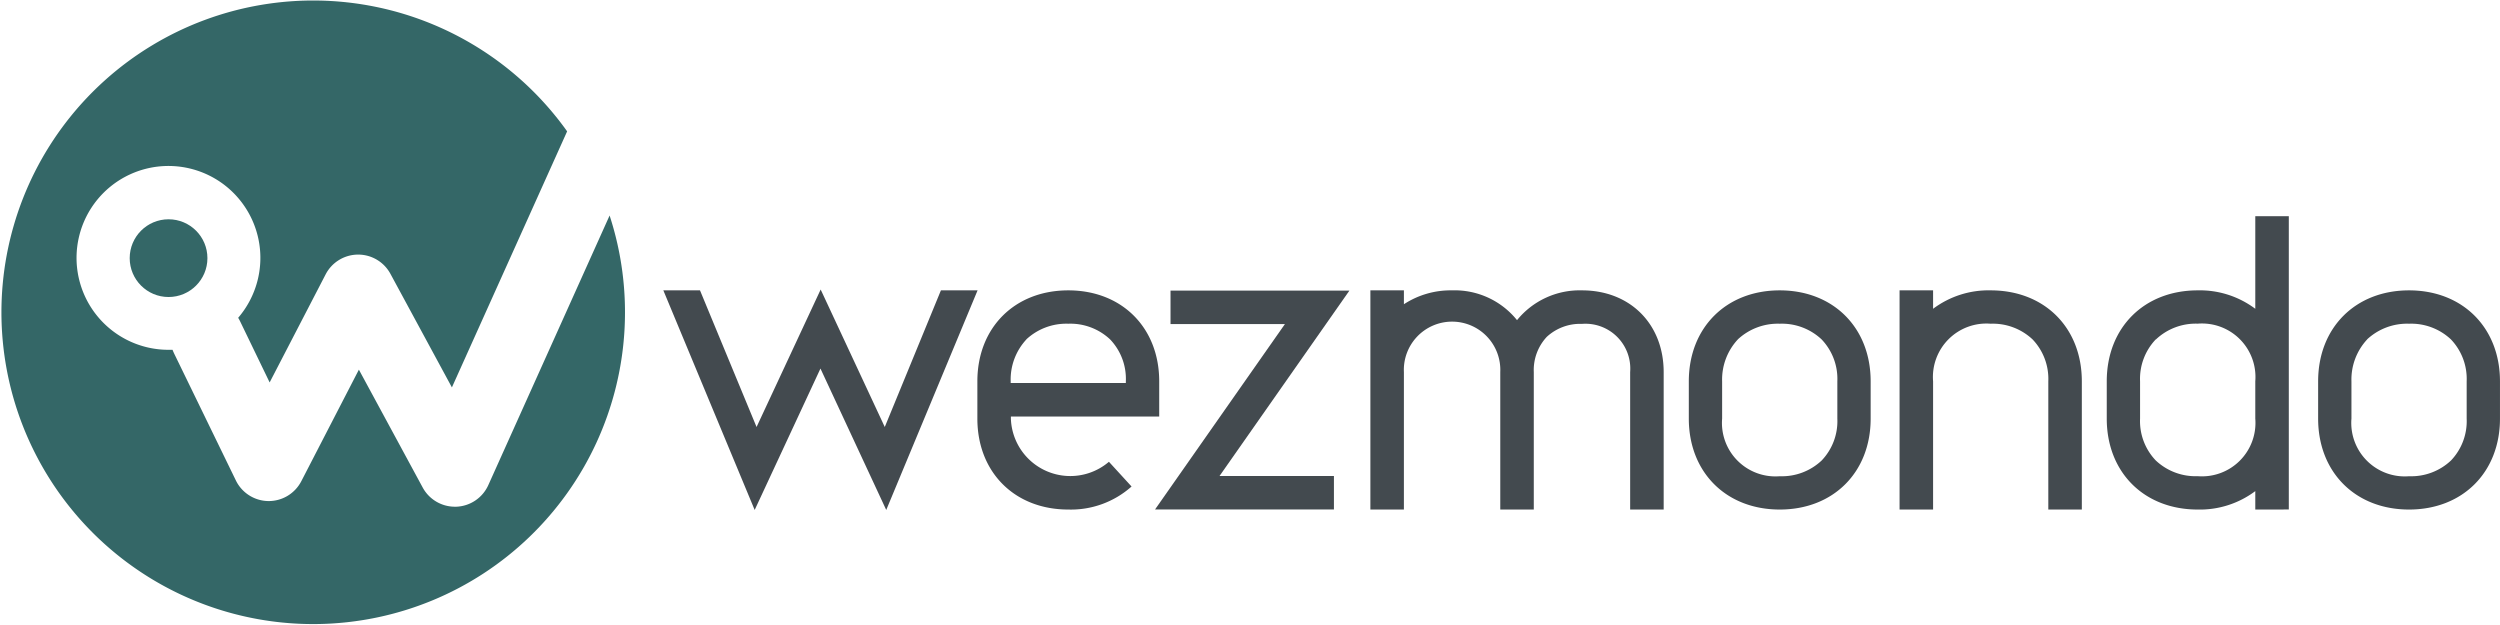
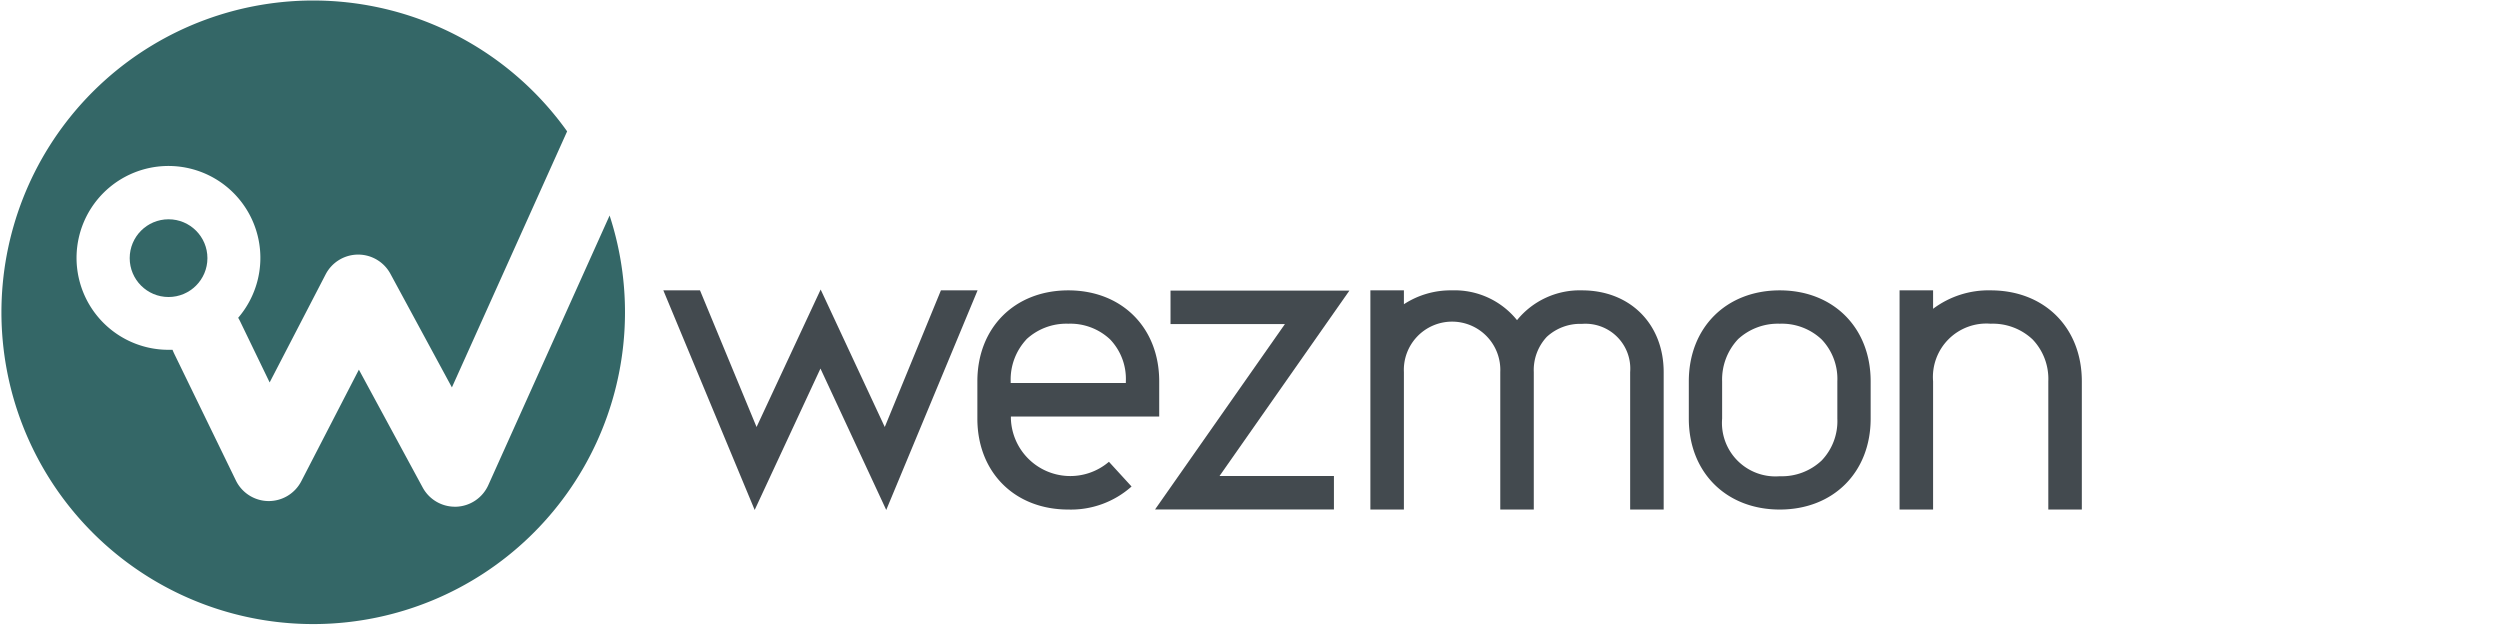
<svg xmlns="http://www.w3.org/2000/svg" id="Layer_1" data-name="Layer 1" width="168.39mm" height="42.11mm" viewBox="0 0 477.33 119.37">
  <defs>
    <style>
      .cls-1 {
        fill: #434a4f;
      }

      .cls-2 {
        fill: #346767;
      }
    </style>
  </defs>
  <g>
    <path class="cls-1" d="M238.69,374.56h7l-17.44,41.93-12.56-27-12.56,27-17.44-41.93h7l10.8,26.09,12.24-26.25,12.24,26.25Z" transform="translate(-59.04 -319.12)" />
    <path class="cls-1" d="M280.37,391.93v6.72H252.05v.4a11.35,11.35,0,0,0,18.72,8.24l4.32,4.72a17.39,17.39,0,0,1-12.08,4.4c-10.24,0-17.36-7.12-17.36-17.36v-7.12c0-10.24,7.12-17.37,17.36-17.37S280.37,381.69,280.37,391.93Zm-25.36-8a11.24,11.24,0,0,0-3,8v.32H274v-.32a10.91,10.91,0,0,0-3-8,11.07,11.07,0,0,0-8-3A11.2,11.2,0,0,0,255,383.92Z" transform="translate(-59.04 -319.12)" />
    <path class="cls-1" d="M313.73,410v6.4H279.57L304.37,381H282.53v-6.4h34.16L291.89,410Z" transform="translate(-59.04 -319.12)" />
    <path class="cls-1" d="M376.69,390.17v26.24h-6.4V390.17a8.56,8.56,0,0,0-9.2-9.21,9.39,9.39,0,0,0-6.72,2.48,9.28,9.28,0,0,0-2.48,6.73v26.24h-6.4V390.17a9.21,9.21,0,1,0-18.4,0v26.24h-6.4V374.56h6.4v2.65a16.31,16.31,0,0,1,9.2-2.65,15.28,15.28,0,0,1,12.4,5.69,15.4,15.4,0,0,1,12.4-5.69C370.29,374.56,376.69,381,376.69,390.17Z" transform="translate(-59.04 -319.12)" />
    <path class="cls-1" d="M416.21,391.93v7.12c0,10.24-7.12,17.36-17.36,17.36s-17.36-7.12-17.36-17.36v-7.12c0-10.24,7.12-17.37,17.36-17.37S416.21,381.69,416.21,391.93Zm-25.36-8a11.24,11.24,0,0,0-3,8v7.12a10.21,10.21,0,0,0,11,11,11.07,11.07,0,0,0,8-3,10.87,10.87,0,0,0,3-8v-7.12a10.91,10.91,0,0,0-3-8,11.07,11.07,0,0,0-8-3A11.2,11.2,0,0,0,390.85,383.92Z" transform="translate(-59.04 -319.12)" />
    <path class="cls-1" d="M456.53,391.93v24.48h-6.4V391.93a10.91,10.91,0,0,0-3-8,11.07,11.07,0,0,0-8-3,10.21,10.21,0,0,0-11,11v24.48h-6.4V374.56h6.4v3.52a17.62,17.62,0,0,1,11-3.52C449.41,374.56,456.53,381.69,456.53,391.93Z" transform="translate(-59.04 -319.12)" />
-     <path class="cls-1" d="M489.65,416.41v-3.52a17.62,17.62,0,0,1-11,3.52c-10.24,0-17.36-7.12-17.36-17.36v-7.12c0-10.24,7.12-17.37,17.36-17.37a17.62,17.62,0,0,1,11,3.52V360.4h6.4v56Zm-19-32.49a10.91,10.91,0,0,0-3,8v7.12a10.87,10.87,0,0,0,3,8,11.07,11.07,0,0,0,8,3,10.21,10.21,0,0,0,11-11v-7.12a10.21,10.21,0,0,0-11-11A11.07,11.07,0,0,0,470.69,383.92Z" transform="translate(-59.04 -319.12)" />
-     <path class="cls-1" d="M536.37,391.93v7.12c0,10.24-7.12,17.36-17.36,17.36s-17.36-7.12-17.36-17.36v-7.12c0-10.24,7.12-17.37,17.36-17.37S536.37,381.69,536.37,391.93Zm-25.36-8a11.24,11.24,0,0,0-3,8v7.12a10.21,10.21,0,0,0,11,11,11.07,11.07,0,0,0,8-3,10.87,10.87,0,0,0,3-8v-7.12a10.91,10.91,0,0,0-3-8,11.07,11.07,0,0,0-8-3A11.2,11.2,0,0,0,511,383.92Z" transform="translate(-59.04 -319.12)" />
  </g>
  <g>
    <path class="cls-2" d="M152.27,411.75a7,7,0,0,1-6.12,4.12h-.26a7,7,0,0,1-6.15-3.67l-12.18-22.5-11,21.31a7,7,0,0,1-6.21,3.78h-.1a7,7,0,0,1-6.21-4L92.26,386.57c-.1-.22-.2-.44-.28-.66-.25,0-.5,0-.76,0a17.55,17.55,0,1,1,13.29-6.11,6.77,6.77,0,0,1,.36.65l5.65,11.69,10.69-20.63a7,7,0,0,1,6.15-3.78h.06a7,7,0,0,1,6.16,3.67l11.74,21.69,22-48.89a59.53,59.53,0,1,0,8.11,16.07Z" transform="translate(-59.04 -319.12)" />
    <circle class="cls-2" cx="32.18" cy="49.29" r="7.42" />
  </g>
</svg>